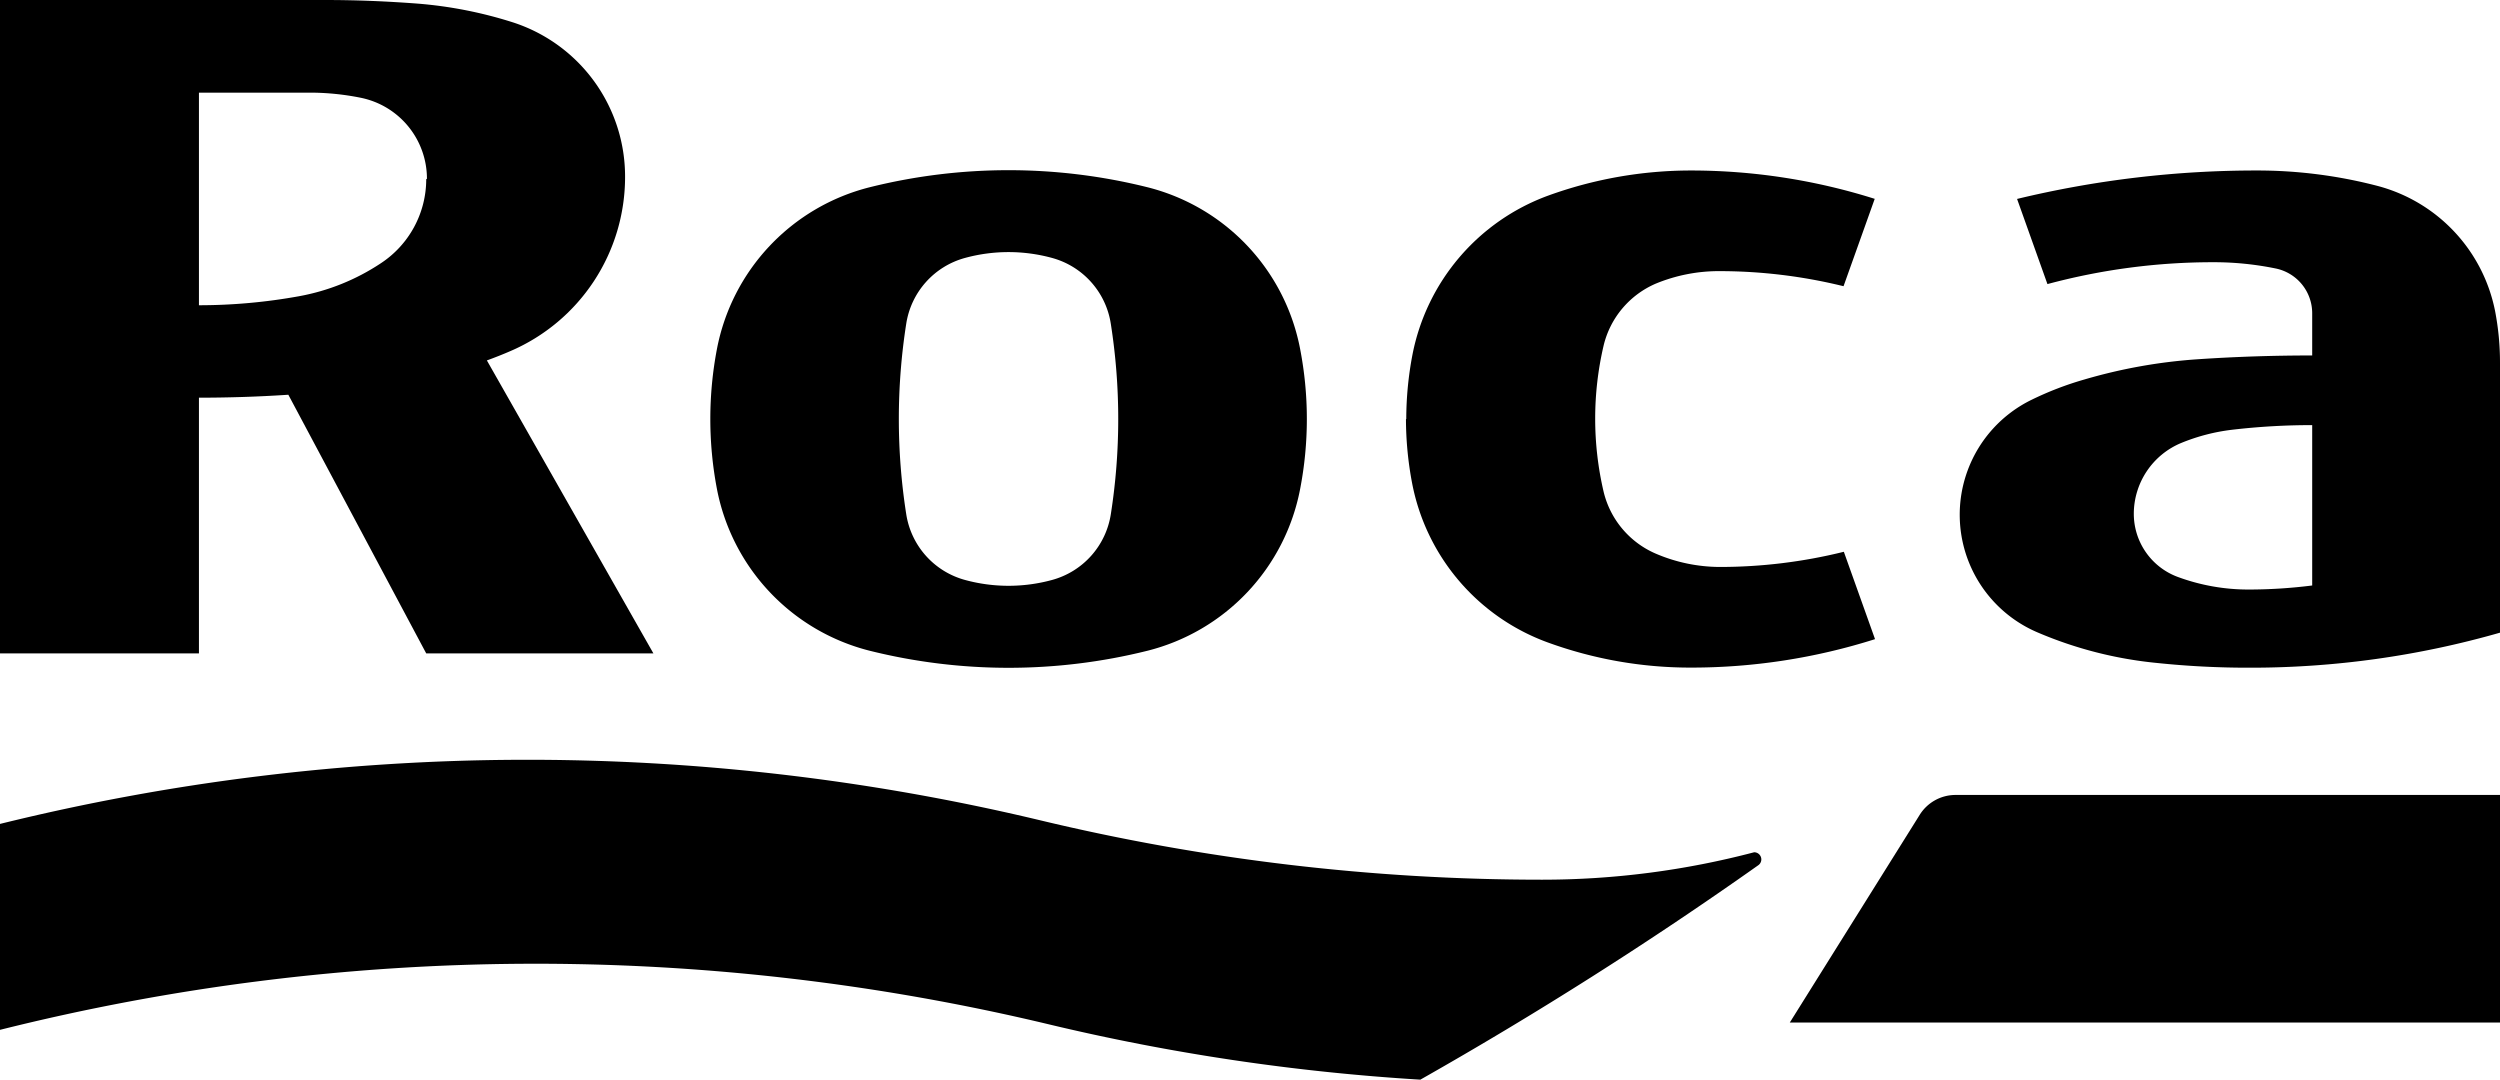
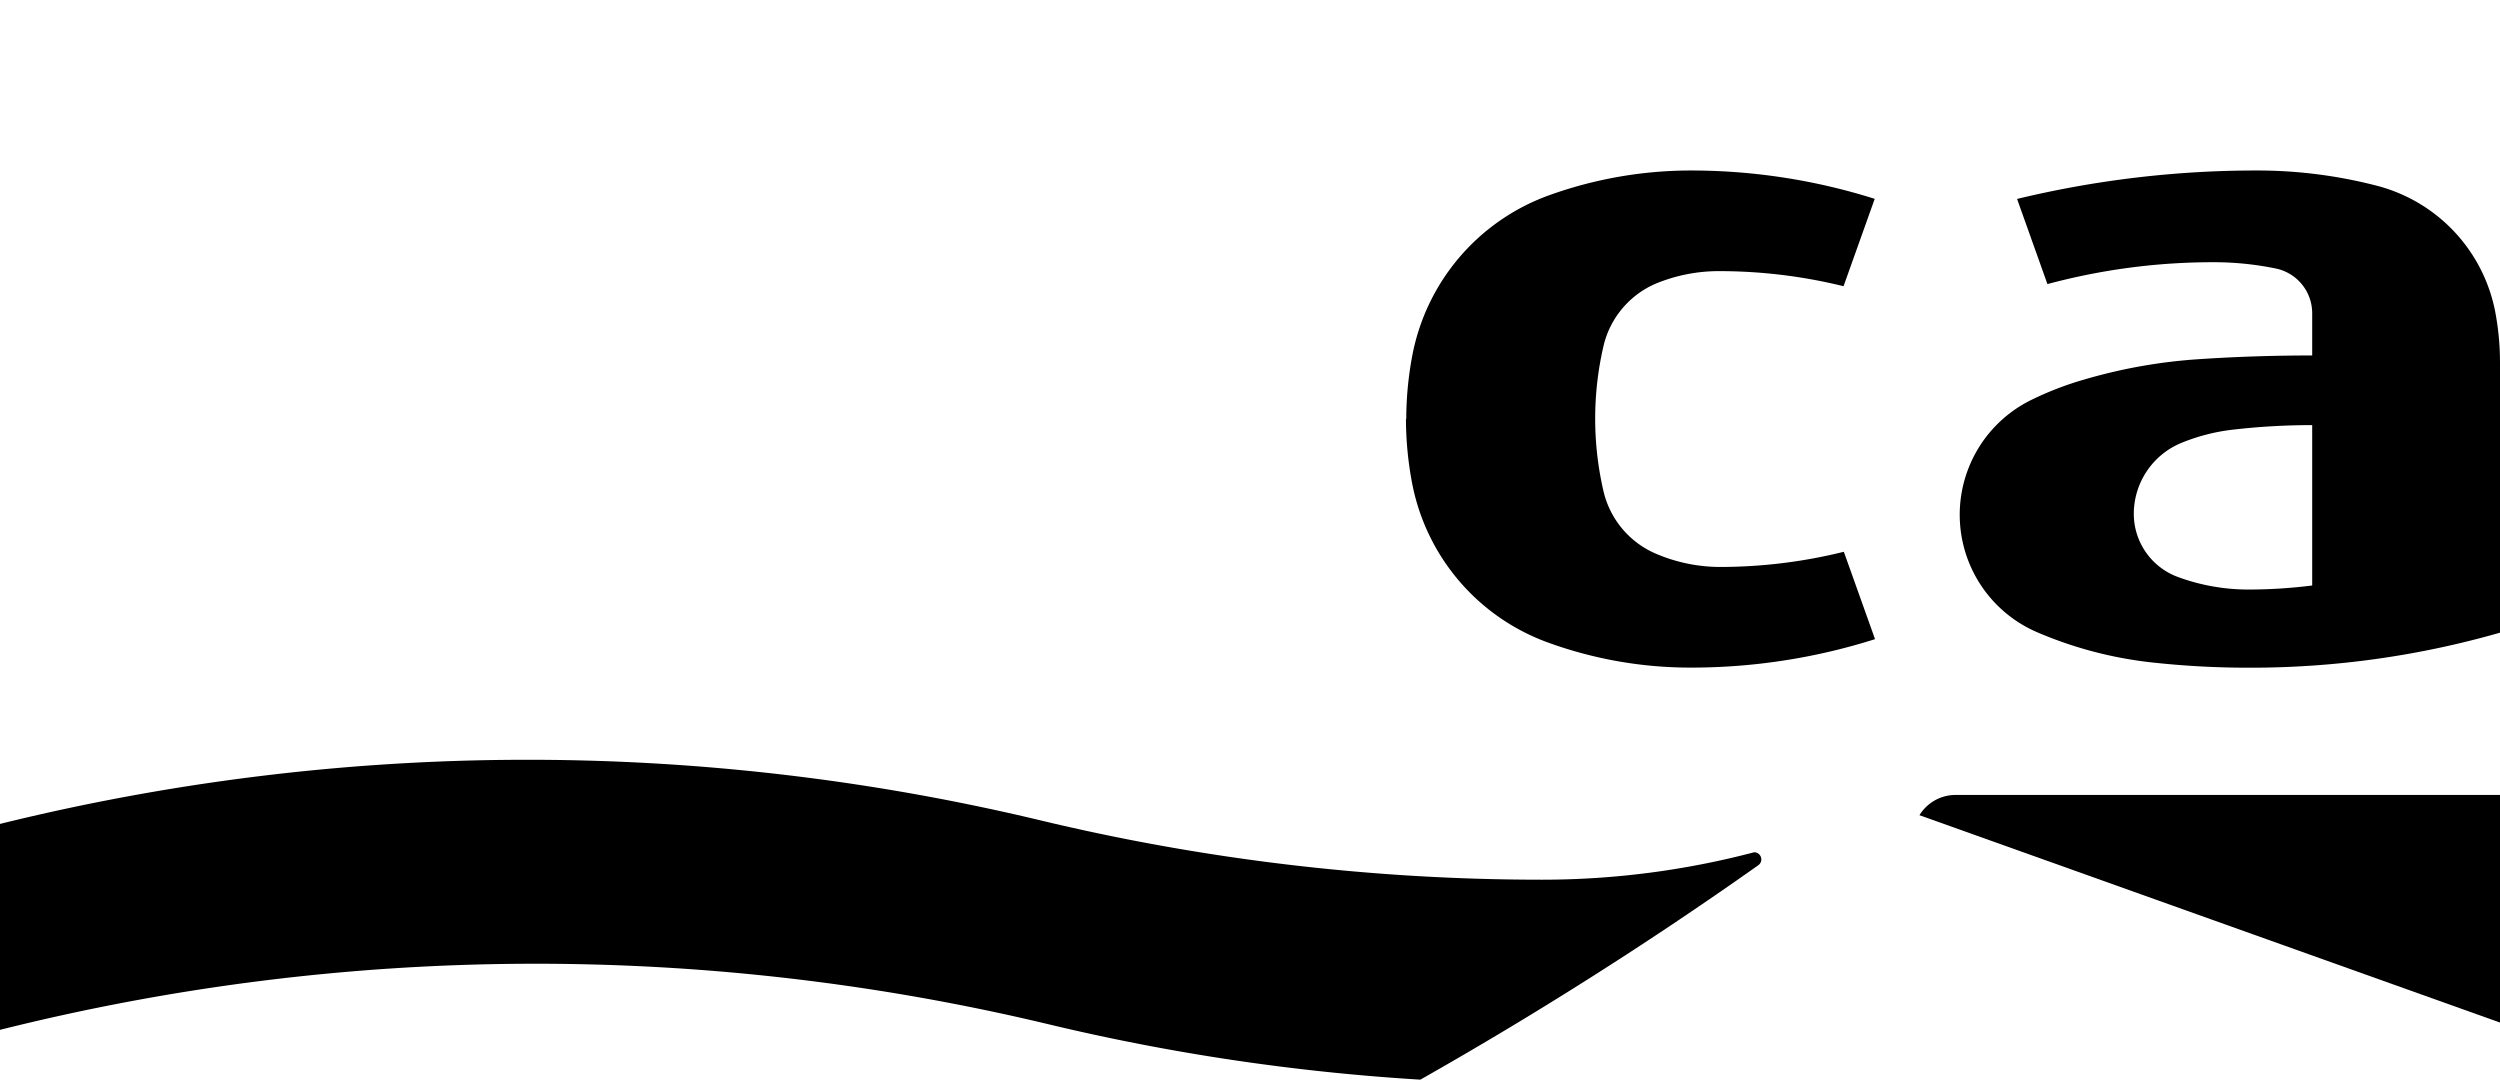
<svg xmlns="http://www.w3.org/2000/svg" viewBox="0 0 246.93 106.64">
  <path d="M246.93,62.48V35.89a26.87,26.87,0,0,0-.49-5.19,16,16,0,0,0-11.58-12.33,47,47,0,0,0-11.92-1.53,100.65,100.65,0,0,0-23.71,2.81l3,8.41a62.9,62.9,0,0,1,16.41-2.16,30.38,30.38,0,0,1,6.14.62,4.51,4.51,0,0,1,3.6,4.41v4.18c-3.78,0-7.52.12-11.24.37a52.16,52.16,0,0,0-11.25,2,31.77,31.77,0,0,0-5.21,2,12.63,12.63,0,0,0,.61,23,39.72,39.72,0,0,0,11.73,3,86.66,86.66,0,0,0,9.18.47,89.33,89.33,0,0,0,24.73-3.46M228.38,42V57.83a50.22,50.22,0,0,1-6.29.4,20.11,20.11,0,0,1-7-1.25,6.65,6.65,0,0,1-4.33-6.23,7.59,7.59,0,0,1,4.69-7,19.14,19.14,0,0,1,5-1.3,67.35,67.35,0,0,1,7.95-.46" />
-   <path d="M61.74,17.48A16,16,0,0,0,50.57,2.18,41.91,41.91,0,0,0,41.29.36C38.28.13,35.21,0,32.13,0H0V64.54H19.65V39.28q4.46,0,8.83-.29L42.1,64.54H64.54L48.09,35.6q1.19-.43,2.34-.93A18.71,18.71,0,0,0,61.74,17.48M42.1,17.7A9.94,9.94,0,0,1,37.62,26a21.59,21.59,0,0,1-8.09,3.26,55.51,55.51,0,0,1-9.88.89v-21h11a25.54,25.54,0,0,1,5,.51,8.16,8.16,0,0,1,6.52,8" />
-   <path d="M129.08,41.38a36.42,36.42,0,0,0-.66-6.89,20.42,20.42,0,0,0-15.1-16,56.7,56.7,0,0,0-27.4,0,20.44,20.44,0,0,0-15.11,16,36.9,36.9,0,0,0,0,13.79,20.46,20.46,0,0,0,15.11,16,56.7,56.7,0,0,0,27.4,0,20.43,20.43,0,0,0,15.1-16,36.36,36.36,0,0,0,.66-6.9m-18.63,0a60.73,60.73,0,0,1-.73,9.4,8,8,0,0,1-5.83,6.51,16.32,16.32,0,0,1-8.55,0,8,8,0,0,1-5.83-6.51,60.89,60.89,0,0,1,0-18.8,8,8,0,0,1,5.83-6.51,16.32,16.32,0,0,1,8.55,0A8,8,0,0,1,109.72,32a60.73,60.73,0,0,1,.73,9.4" />
  <path d="M0,101.72a217.61,217.61,0,0,1,103.53-.56,212.83,212.83,0,0,0,36.76,5.48,395.17,395.17,0,0,0,33.38-21.18.7.7,0,0,0,.3-.58.71.71,0,0,0-.71-.7,82.24,82.24,0,0,1-20.93,2.71A212.41,212.41,0,0,1,102.65,81,217.46,217.46,0,0,0,0,81.38Z" />
-   <path d="M189.59,80.52a4.17,4.17,0,0,1,3.53-2h53.81V101H176.78Z" />
+   <path d="M189.59,80.52a4.17,4.17,0,0,1,3.53-2h53.81V101Z" />
  <path d="M138.9,41.39a33.93,33.93,0,0,1,.61-6.35,21,21,0,0,1,13.38-15.71A41.38,41.38,0,0,1,167,16.84a60.26,60.26,0,0,1,18.17,2.8l-3.08,8.63a51.36,51.36,0,0,0-12.28-1.49A16.34,16.34,0,0,0,163.58,28a8.92,8.92,0,0,0-5.19,6.14,31.73,31.73,0,0,0,0,14.42,8.92,8.92,0,0,0,5.19,6.14A16.17,16.17,0,0,0,169.84,56a50.86,50.86,0,0,0,12.28-1.5l3.08,8.63A60,60,0,0,1,167,65.94a41.14,41.14,0,0,1-14.14-2.49,20.94,20.94,0,0,1-13.38-15.71,34,34,0,0,1-.61-6.35" />
</svg>